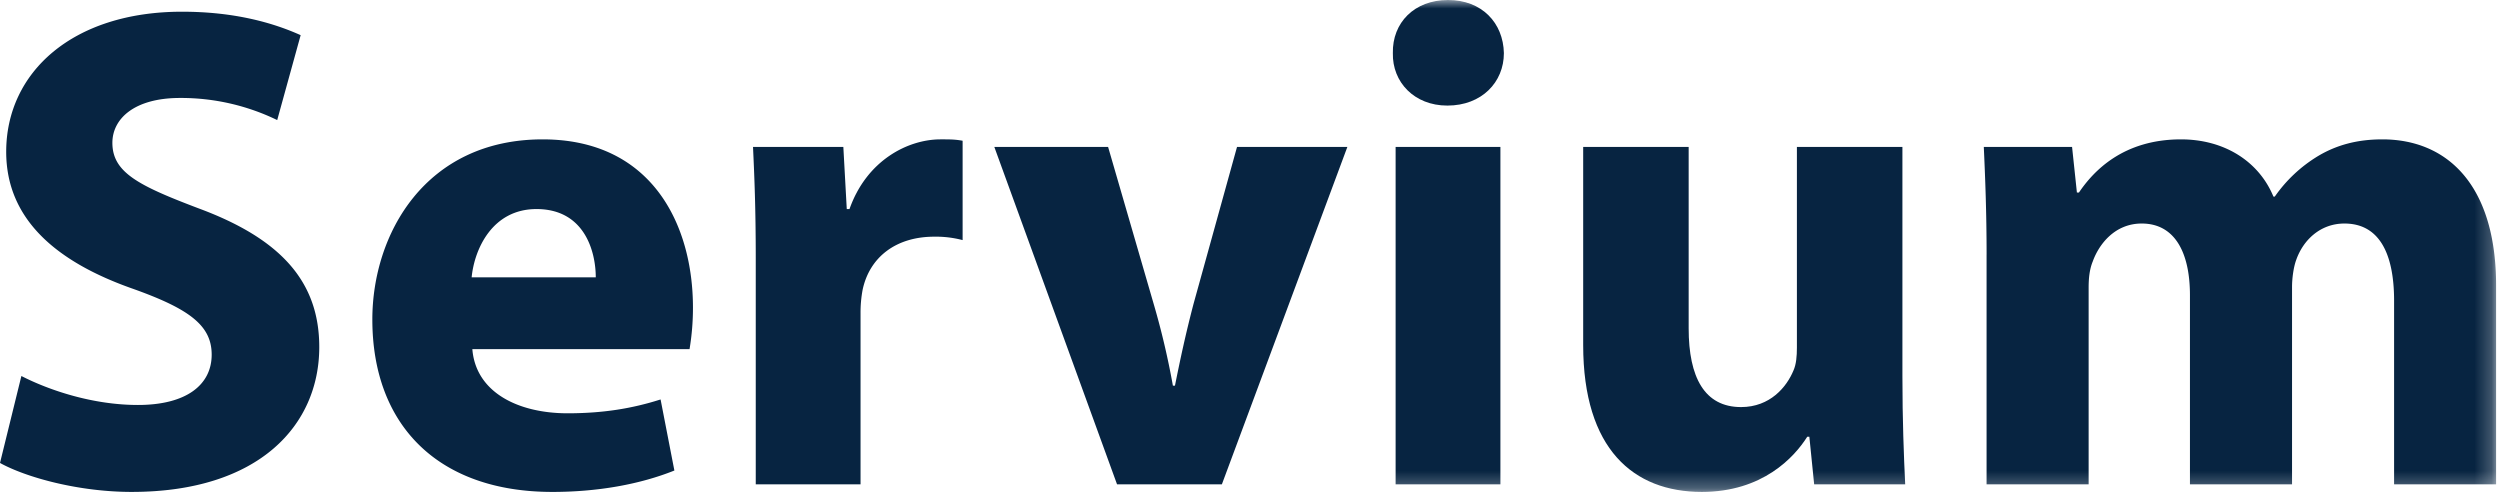
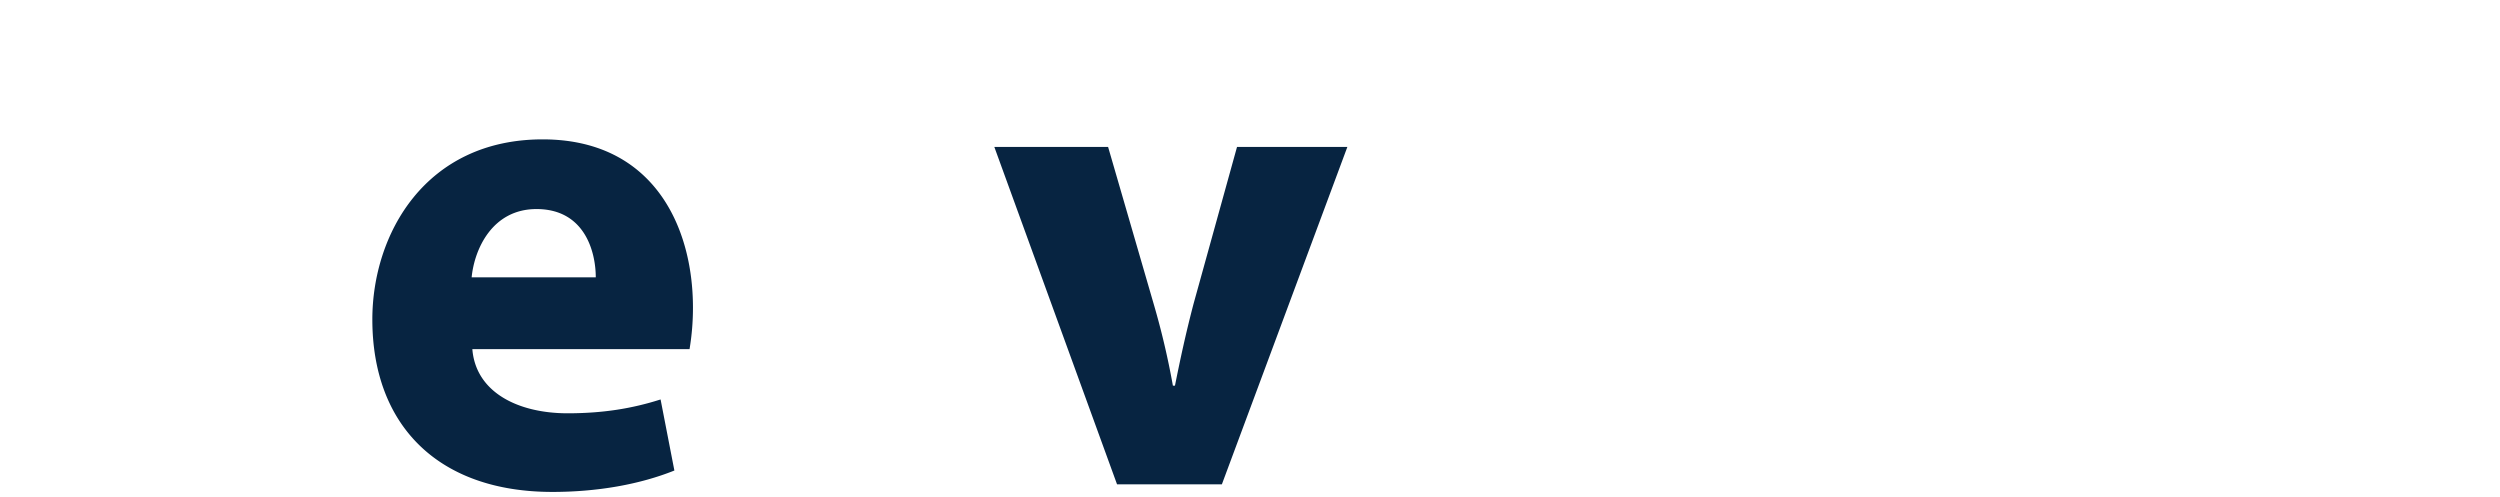
<svg xmlns="http://www.w3.org/2000/svg" xmlns:xlink="http://www.w3.org/1999/xlink" width="146" height="29" viewBox="0 0 146 29" version="1.1">
  <defs>
-     <path id="path-1" d="M0 28.728h145.772V0H0z" />
-   </defs>
+     </defs>
  <g id="Pages" stroke="none" stroke-width="1" fill="none" fill-rule="evenodd">
    <g id="What-Need" transform="translate(-150 -16)">
      <g id="Group-13" transform="translate(150 16)">
-         <path d="M1.249 21.959c1.651.846 4.188 1.691 6.807 1.691 2.818 0 4.306-1.168 4.306-2.94 0-1.693-1.288-2.66-4.55-3.828C3.303 15.31.362 12.814.362 8.864c0-4.633 3.867-8.18 10.269-8.18 3.06 0 5.316.645 6.927 1.37l-1.369 4.958a12.872 12.872 0 0 0-5.678-1.291c-2.658 0-3.948 1.209-3.948 2.619 0 1.733 1.53 2.5 5.034 3.828 4.793 1.774 7.048 4.272 7.048 8.099 0 4.552-3.503 8.461-10.954 8.461-3.1 0-6.16-.845-7.691-1.691l1.249-5.078z" id="Fill-1" fill="#072441" />
        <path d="M34.793 16.197c0-1.49-.643-3.988-3.462-3.988-2.579 0-3.626 2.336-3.787 3.988h7.249zm-7.208 4.191c.2 2.54 2.699 3.748 5.558 3.748 2.093 0 3.785-.283 5.435-.808l.806 4.15c-2.013.807-4.471 1.25-7.127 1.25-6.686 0-10.512-3.909-10.512-10.072 0-4.996 3.102-10.517 9.948-10.517 6.36 0 8.776 4.957 8.776 9.831a14.69 14.69 0 0 1-.199 2.418H27.585z" id="Fill-3" fill="#072441" />
-         <path d="M44.136 15.07c0-2.901-.081-4.794-.16-6.488h5.275l.2 3.627h.16c1.009-2.86 3.424-4.07 5.317-4.07.563 0 .846 0 1.289.081v5.802a6.14 6.14 0 0 0-1.653-.2c-2.254 0-3.783 1.207-4.187 3.1a7.29 7.29 0 0 0-.121 1.372v9.99h-6.12V15.069z" id="Fill-5" fill="#072441" />
        <path d="M64.713 8.581l2.656 9.148a45.384 45.384 0 0 1 1.128 4.793h.121c.322-1.61.645-3.1 1.089-4.793l2.535-9.148h6.444l-7.328 19.703h-6.123L58.068 8.58h6.645z" id="Fill-7" fill="#072441" />
        <mask id="mask-2" fill="#fff">
          <use xlink:href="#path-1" />
        </mask>
-         <path d="M81.504 28.284h6.12V8.58h-6.12v19.703zm6.323-25.18c0 1.69-1.288 3.062-3.302 3.062-1.932 0-3.22-1.371-3.182-3.063C81.305 1.33 82.593 0 84.565 0c1.974 0 3.224 1.33 3.262 3.103z" id="Fill-9" fill="#072441" mask="url(#mask-2)" />
        <path d="M111.101 21.959c0 2.58.083 4.673.162 6.326h-5.316l-.281-2.78h-.122c-.764 1.21-2.617 3.223-6.16 3.223-3.988 0-6.926-2.498-6.926-8.582V8.58h6.16v10.6c0 2.86.927 4.593 3.06 4.593 1.692 0 2.66-1.168 3.06-2.135.164-.363.201-.846.201-1.33V8.581h6.162V21.96z" id="Fill-11" fill="#072441" mask="url(#mask-2)" />
        <path d="M116.017 14.868c0-2.459-.083-4.553-.163-6.287h5.155l.282 2.661h.121c.845-1.25 2.577-3.103 5.96-3.103 2.535 0 4.55 1.29 5.397 3.343h.078a8.323 8.323 0 0 1 2.538-2.375c1.085-.645 2.293-.968 3.743-.968 3.788 0 6.644 2.66 6.644 8.54v11.606h-5.957V17.568c0-2.862-.927-4.514-2.9-4.514-1.411 0-2.415.968-2.82 2.136-.16.442-.24 1.09-.24 1.572v11.523h-5.962V17.246c0-2.5-.883-4.192-2.817-4.192-1.572 0-2.499 1.21-2.86 2.217-.2.483-.24 1.046-.24 1.53v11.484h-5.96V14.868z" id="Fill-12" fill="#072441" mask="url(#mask-2)" />
      </g>
    </g>
  </g>
</svg>